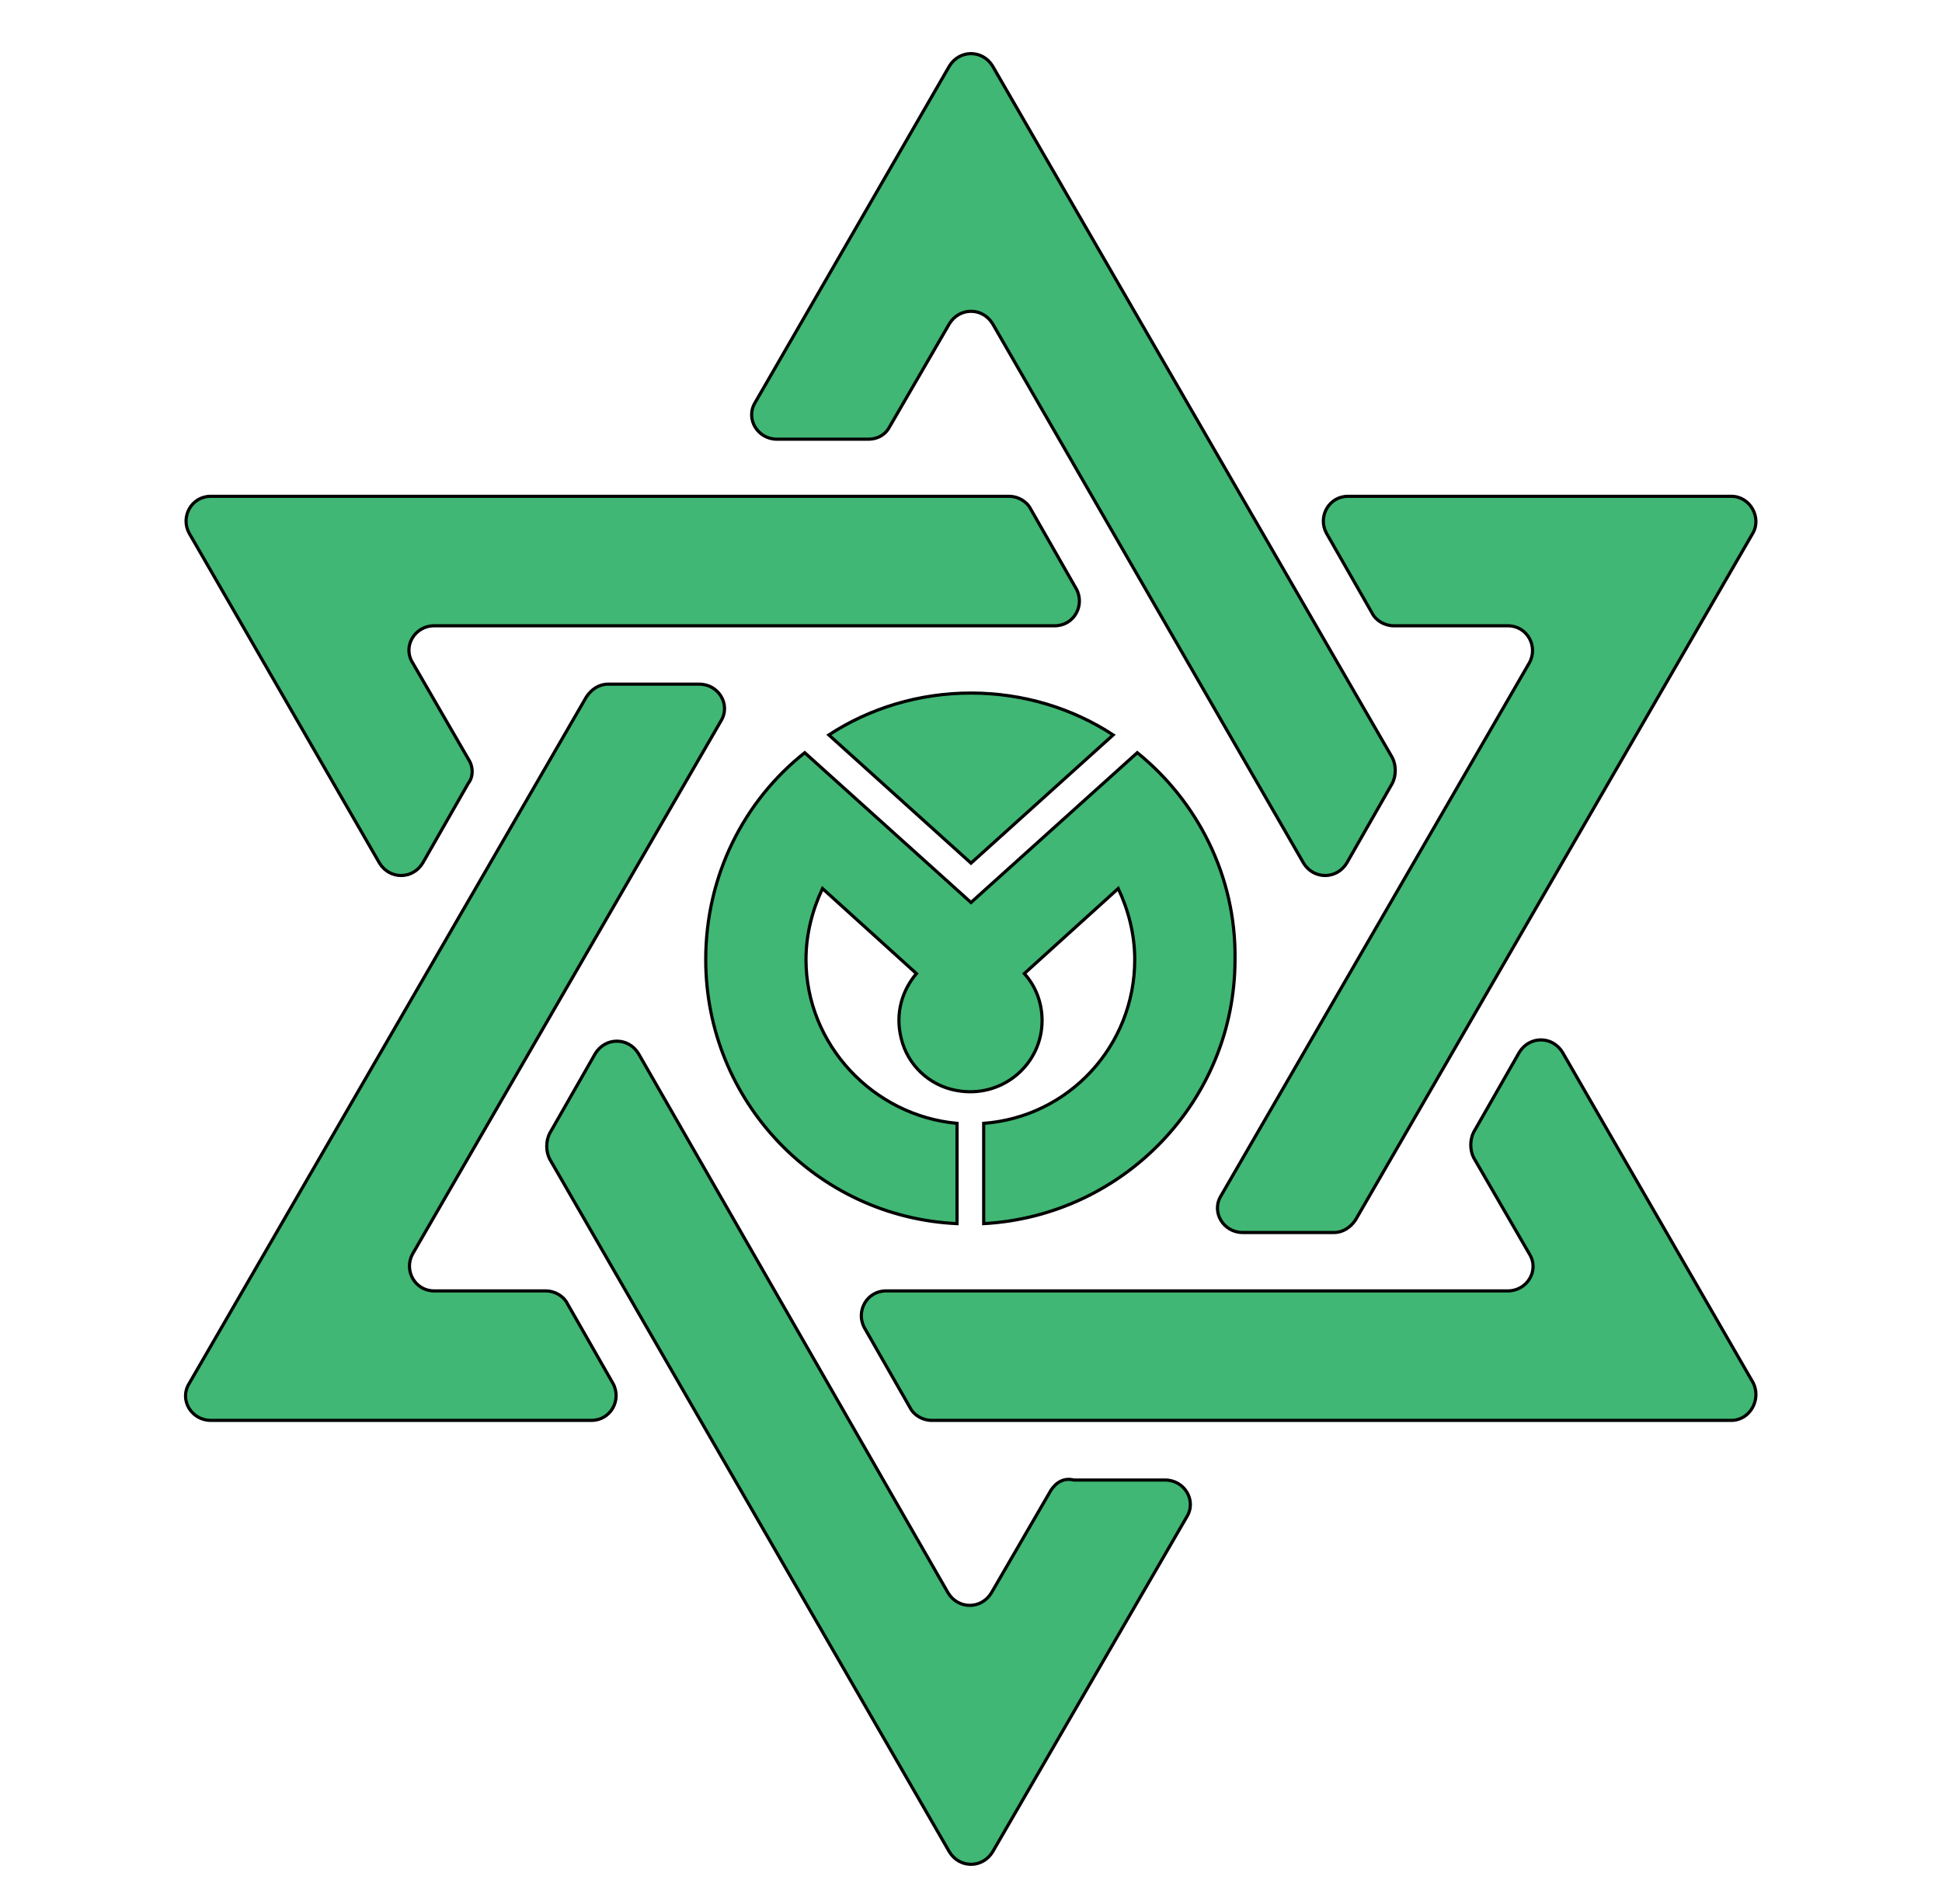
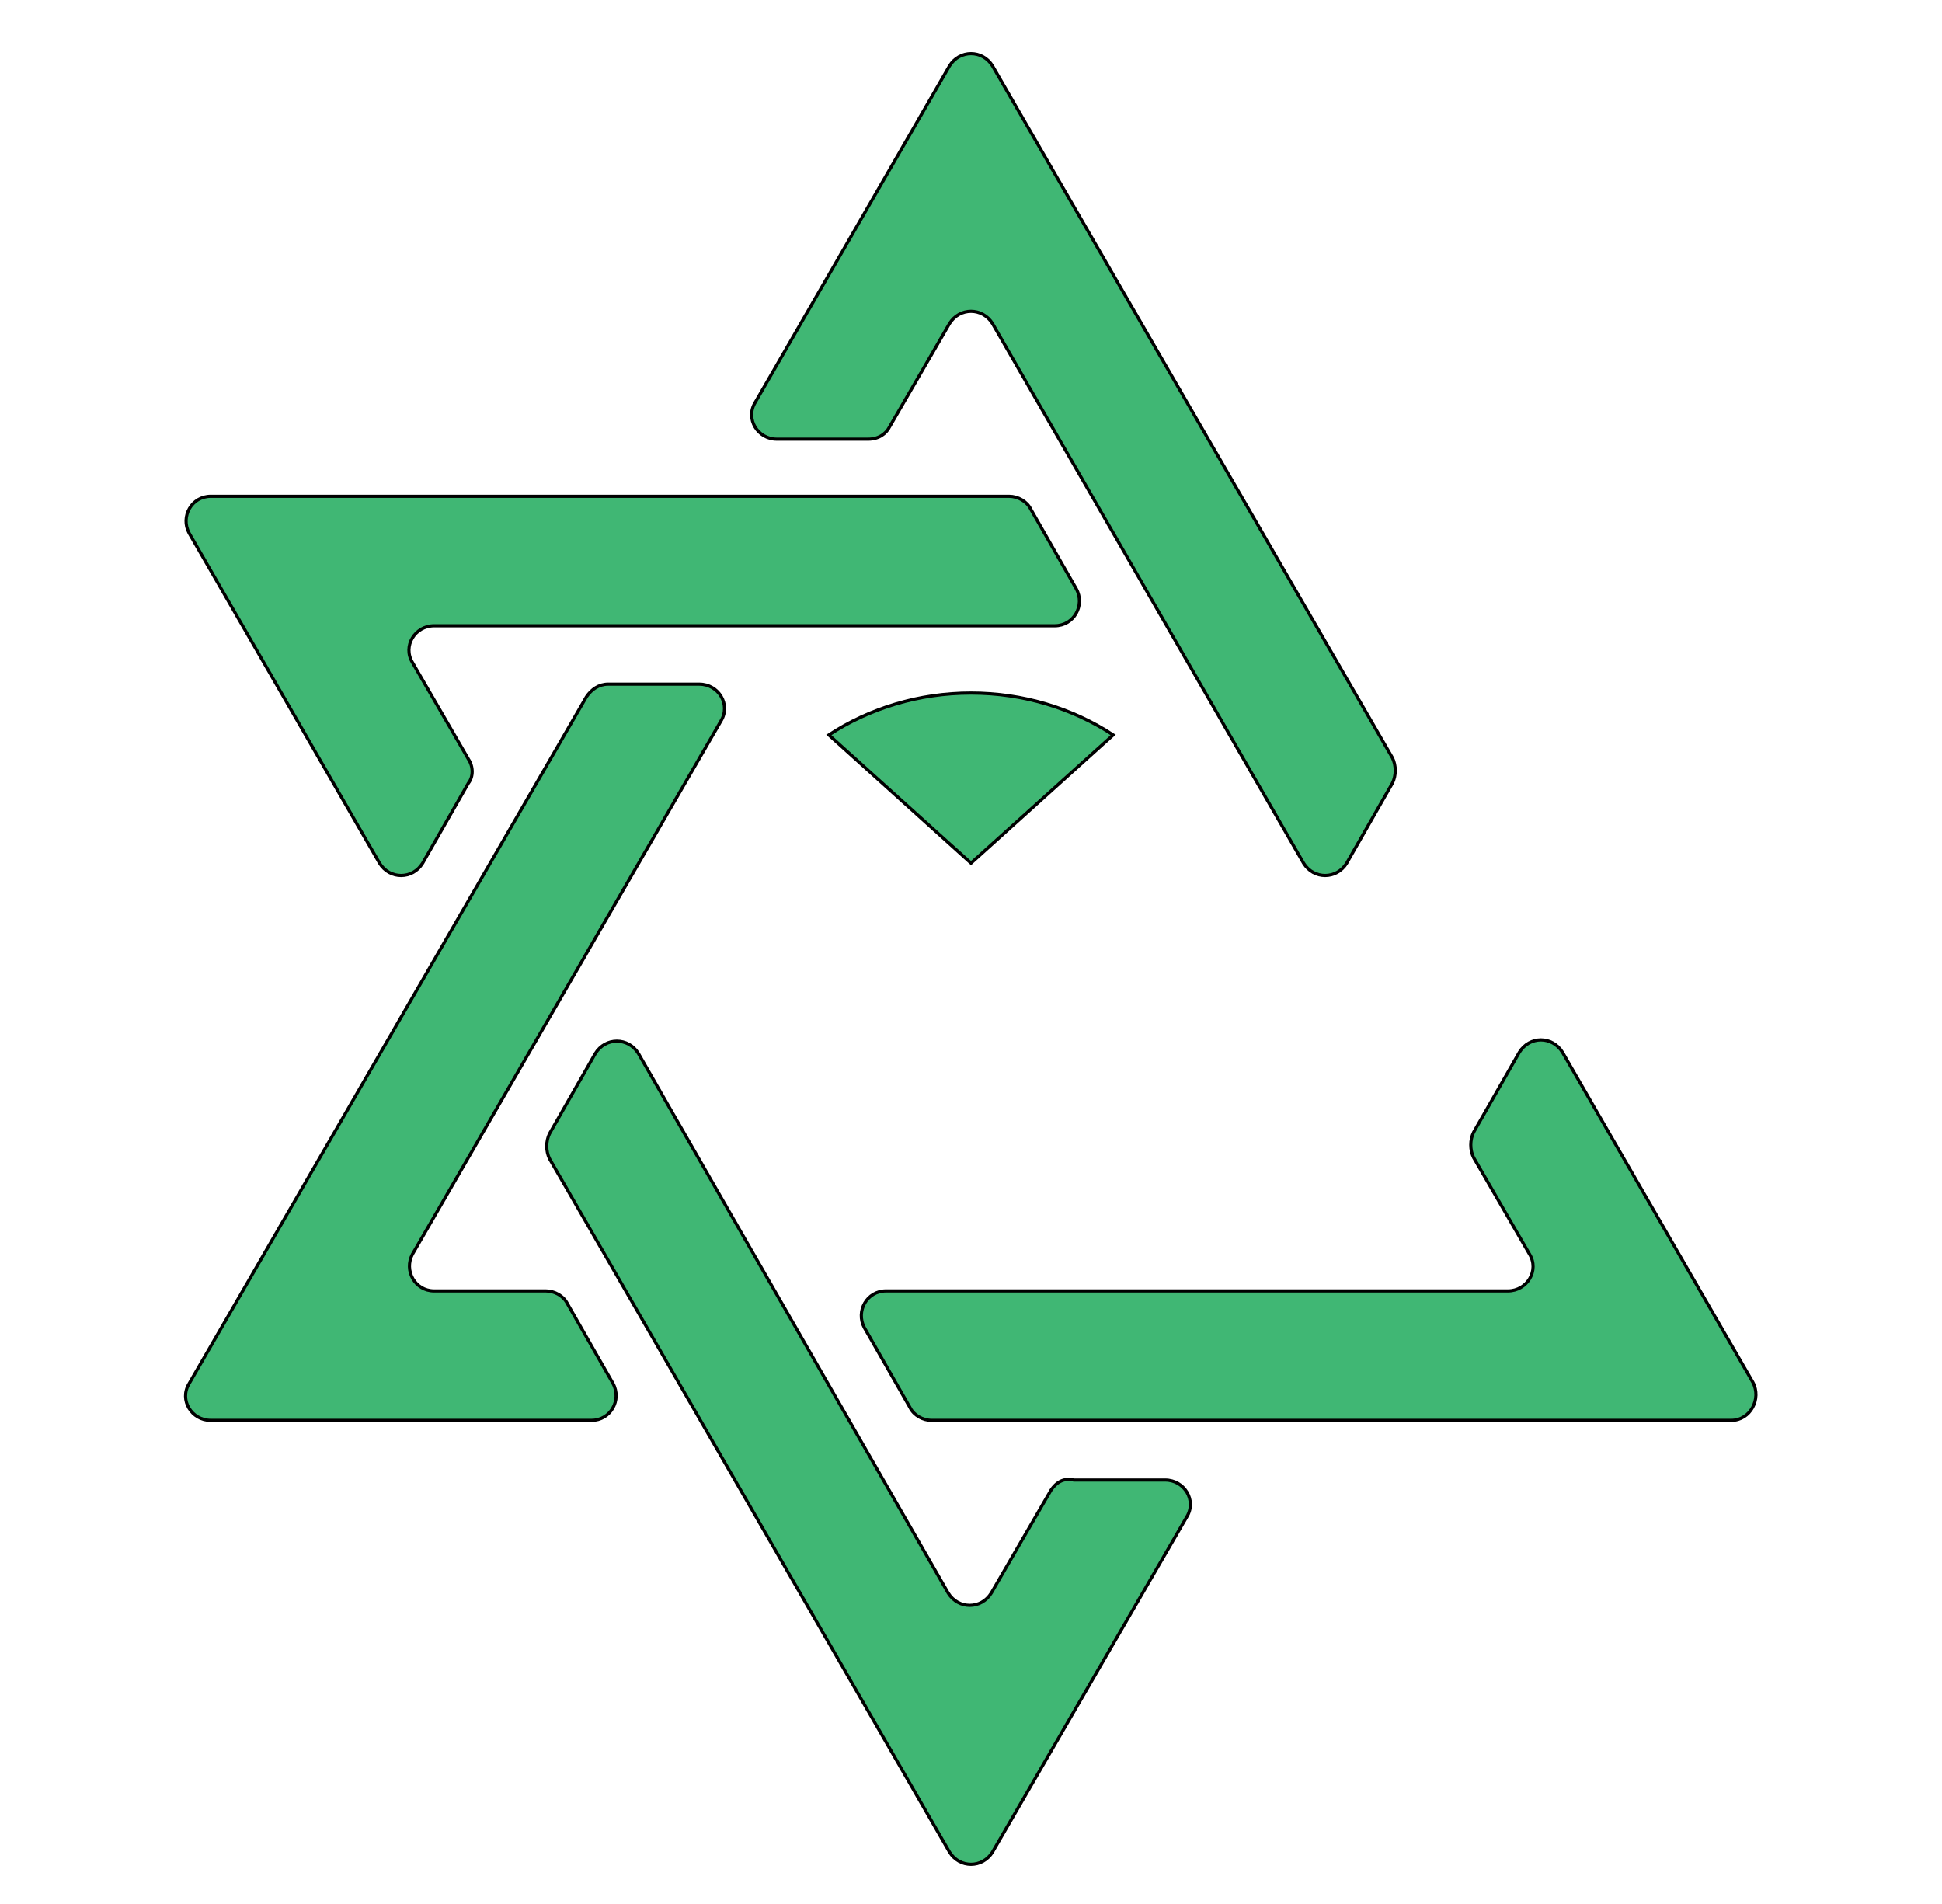
<svg xmlns="http://www.w3.org/2000/svg" enable-background="new 0 0 153 150" version="1.1" viewBox="0 0 153 150" xml:space="preserve">
  <style type="text/css">
	.st0{fill:#40B774;stroke:#000000;stroke-width:0.25;stroke-miterlimit:10;}
</style>
  <path class="st0" d="m138.1 108.9-15-26c-0.8-1.3-2.6-1.3-3.4 0l-3.6 6.3c-0.3 0.6-0.3 1.4 0 2l4.4 7.6c0.8 1.3-0.2 2.9-1.7 2.9h-49c-1.5 0-2.4 1.6-1.7 2.9l3.6 6.3c0.3 0.6 1 1 1.7 1h63c1.5 0 2.4-1.7 1.7-3z" />
  <path class="st0" d="m70.1 33.6 4.7-8.1c0.8-1.3 2.6-1.3 3.4 0l24.5 42.5c0.8 1.3 2.6 1.3 3.4 0l3.6-6.3c0.3-0.6 0.3-1.4 0-2l-31.5-54.5c-0.8-1.3-2.6-1.3-3.4 0l-15.3 26.5c-0.8 1.3 0.2 2.9 1.7 2.9h7.2c0.8 0 1.4-0.4 1.7-1z" />
  <path class="st0" d="m43 101.7h-8.8c-1.5 0-2.4-1.6-1.7-2.9l24.3-42c0.8-1.3-0.2-2.9-1.7-2.9h-7.2c-0.7 0-1.3 0.4-1.7 1l-31.3 54.1c-0.8 1.3 0.2 2.9 1.7 2.9h30c1.5 0 2.4-1.6 1.7-2.9l-3.6-6.3c-0.3-0.6-1-1-1.7-1z" />
-   <path class="st0" d="m136.4 39.1h-30.2c-1.5 0-2.4 1.6-1.7 2.9l3.6 6.3c0.3 0.6 1 1 1.7 1h9c1.5 0 2.4 1.6 1.7 2.9l-24.3 42c-0.8 1.3 0.2 2.9 1.7 2.9h7.2c0.7 0 1.3-0.4 1.7-1l31.3-54.1c0.7-1.2-0.2-2.9-1.7-2.9z" />
  <path class="st0" d="m82.8 117.4-4.7 8.1c-0.8 1.3-2.6 1.3-3.4 0l-24.4-42.5c-0.8-1.3-2.6-1.3-3.4 0l-3.6 6.3c-0.3 0.6-0.3 1.4 0 2l31.5 54.6c0.8 1.3 2.6 1.3 3.4 0l15.3-26.4c0.8-1.3-0.2-2.9-1.7-2.9h-7.2c-0.8-0.2-1.4 0.2-1.8 0.8z" />
  <path class="st0" d="m36.9 59.8-4.4-7.6c-0.8-1.3 0.2-2.9 1.7-2.9h48.9c1.5 0 2.4-1.6 1.7-2.9l-3.6-6.3c-0.3-0.6-1-1-1.7-1h-62.9c-1.5 0-2.4 1.6-1.7 2.9l15 26c0.8 1.3 2.6 1.3 3.4 0l3.6-6.3c0.4-0.5 0.4-1.3 0-1.9z" />
  <path class="st0" d="m87.7 57.9c-3.2-2.1-7.1-3.3-11.2-3.3s-8 1.2-11.2 3.3l11.2 10.1 11.2-10.1z" />
-   <path class="st0" d="m89.6 59.3-13.1 11.8-13.1-11.8c-4.8 3.8-7.8 9.7-7.8 16.3 0 11.2 8.8 20.3 19.8 20.8v-7.9c-6.6-0.6-11.9-6.2-11.9-12.9 0-2 0.5-3.9 1.3-5.6l7.4 6.7c-1.1 1.3-1.7 3.1-1.2 5.1 0.5 2.1 2.2 3.7 4.3 4.1 3.6 0.7 6.8-2 6.8-5.5 0-1.4-0.5-2.7-1.4-3.7l7.4-6.7c0.8 1.7 1.3 3.6 1.3 5.6 0 6.8-5.2 12.4-11.9 12.9v7.9c11-0.6 19.8-9.7 19.8-20.8 0.1-6.6-3-12.5-7.7-16.3z" />
</svg>